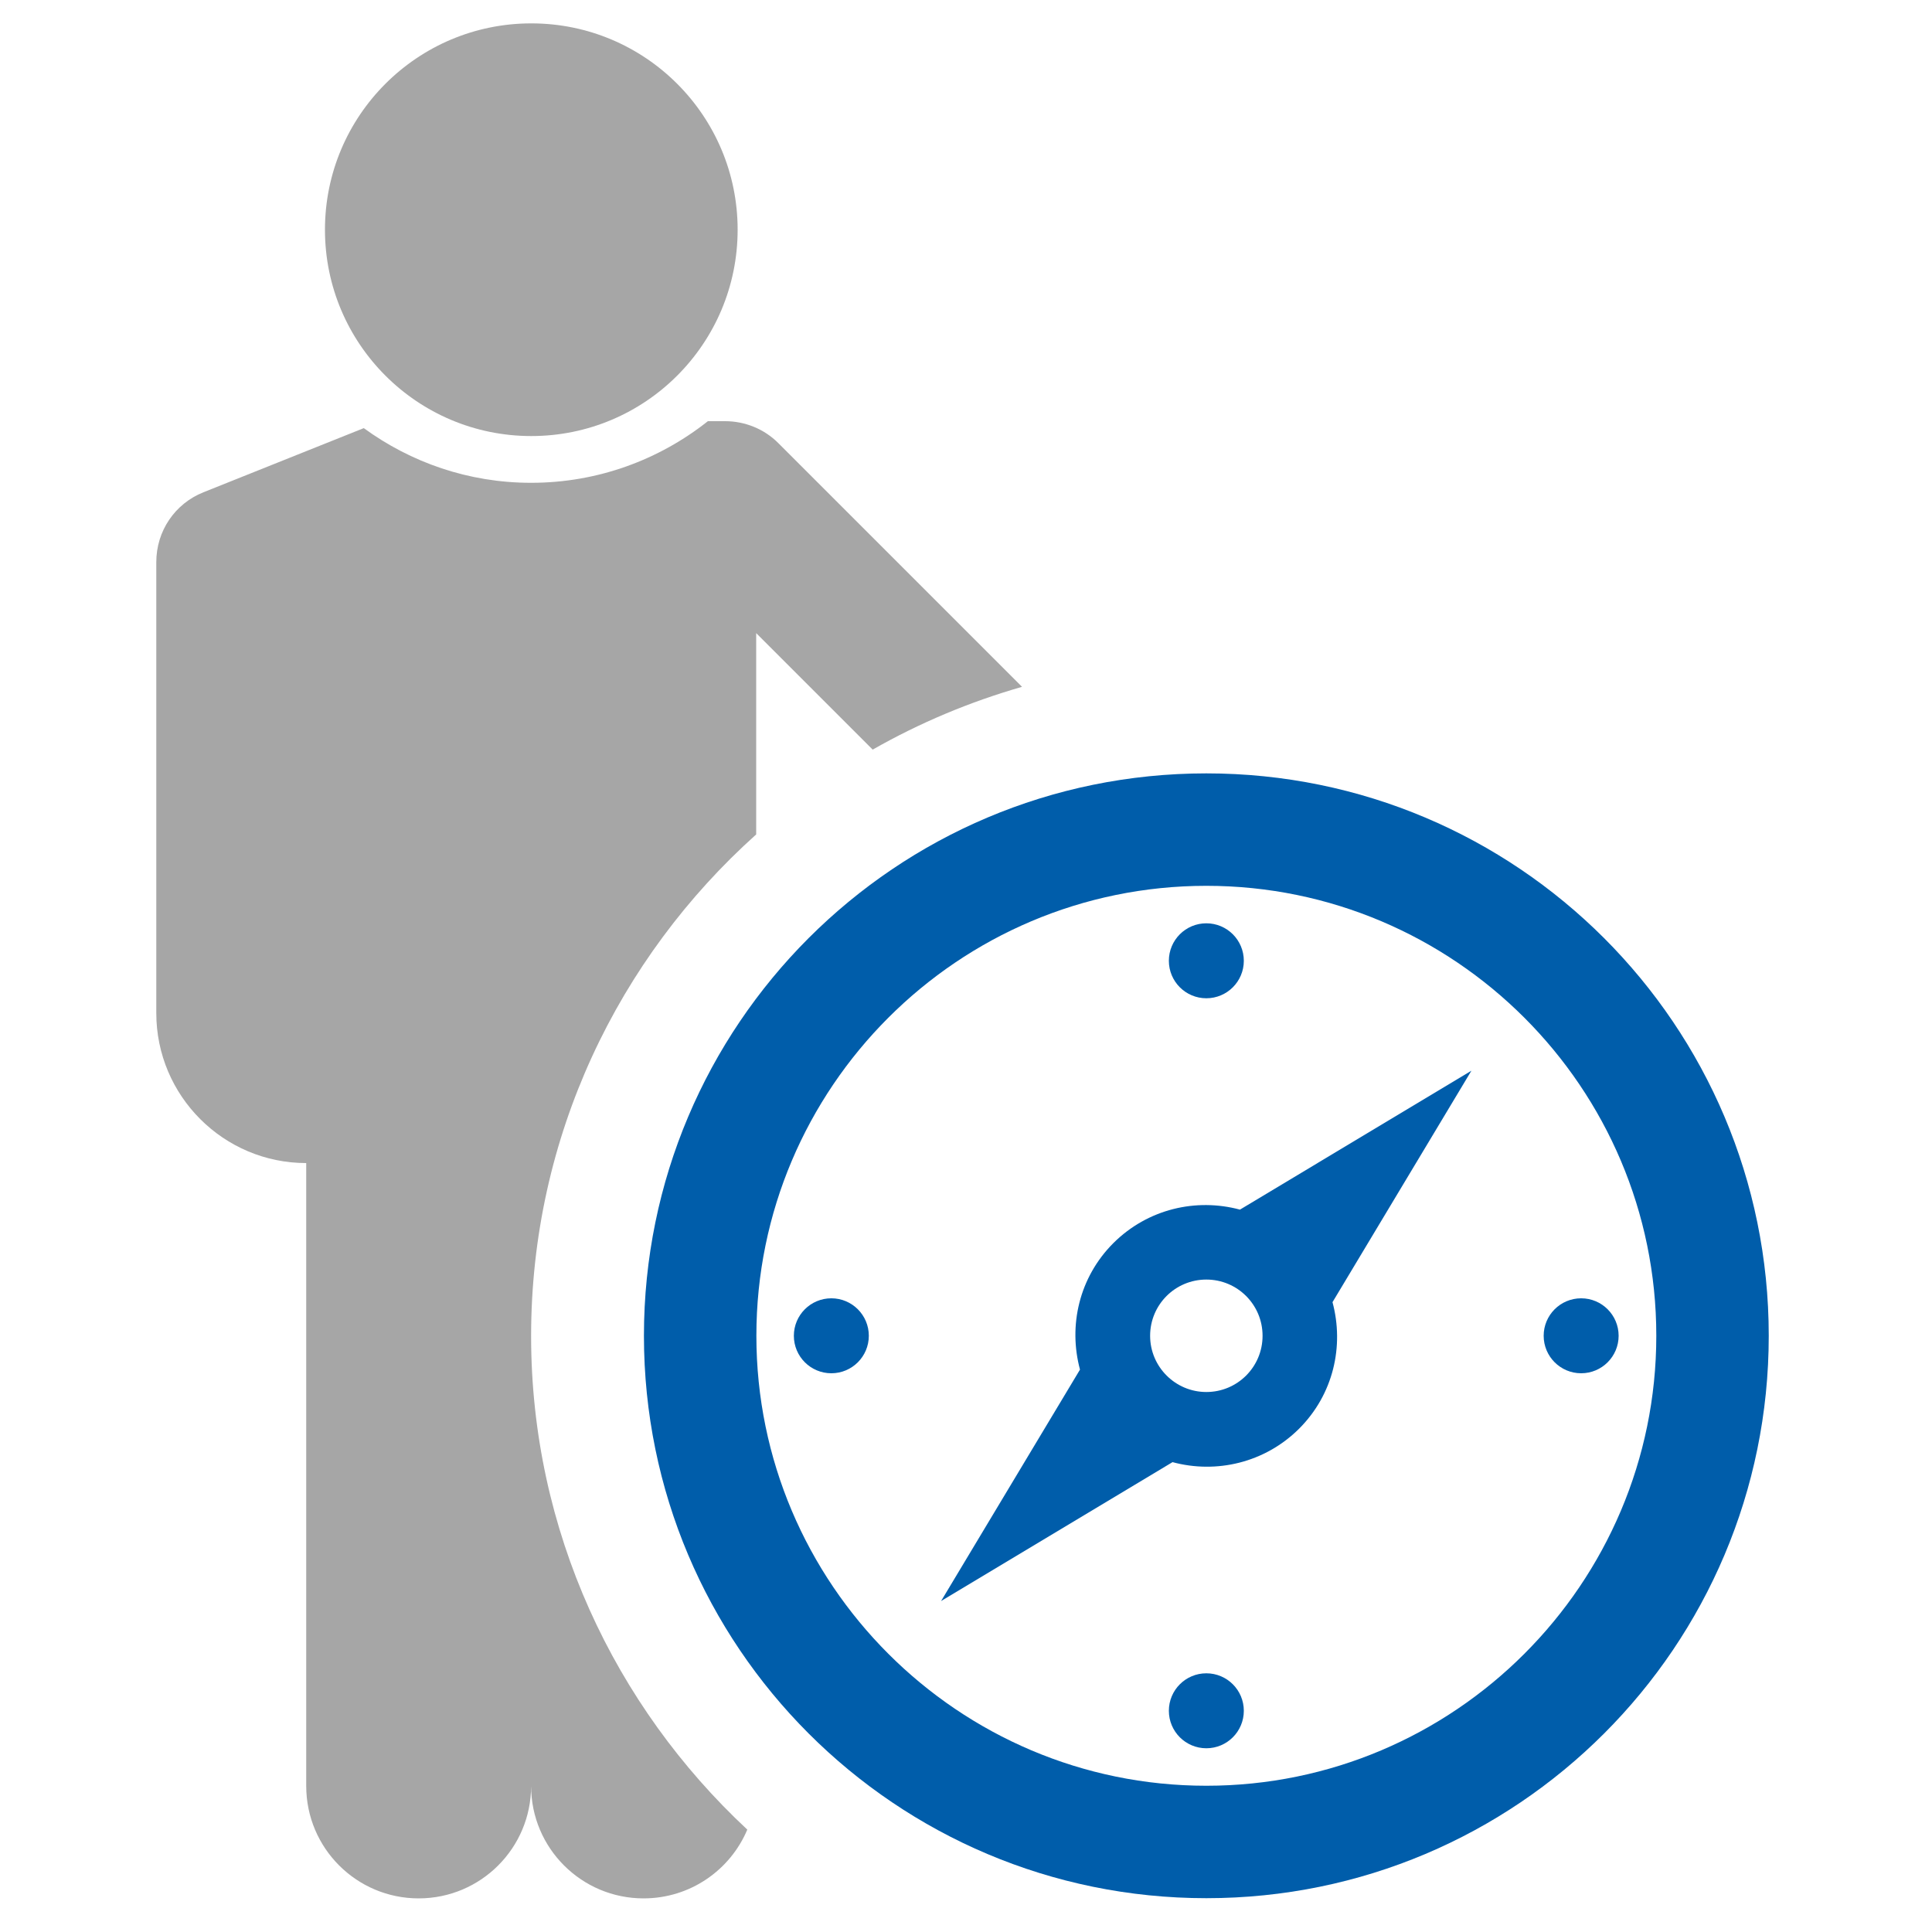
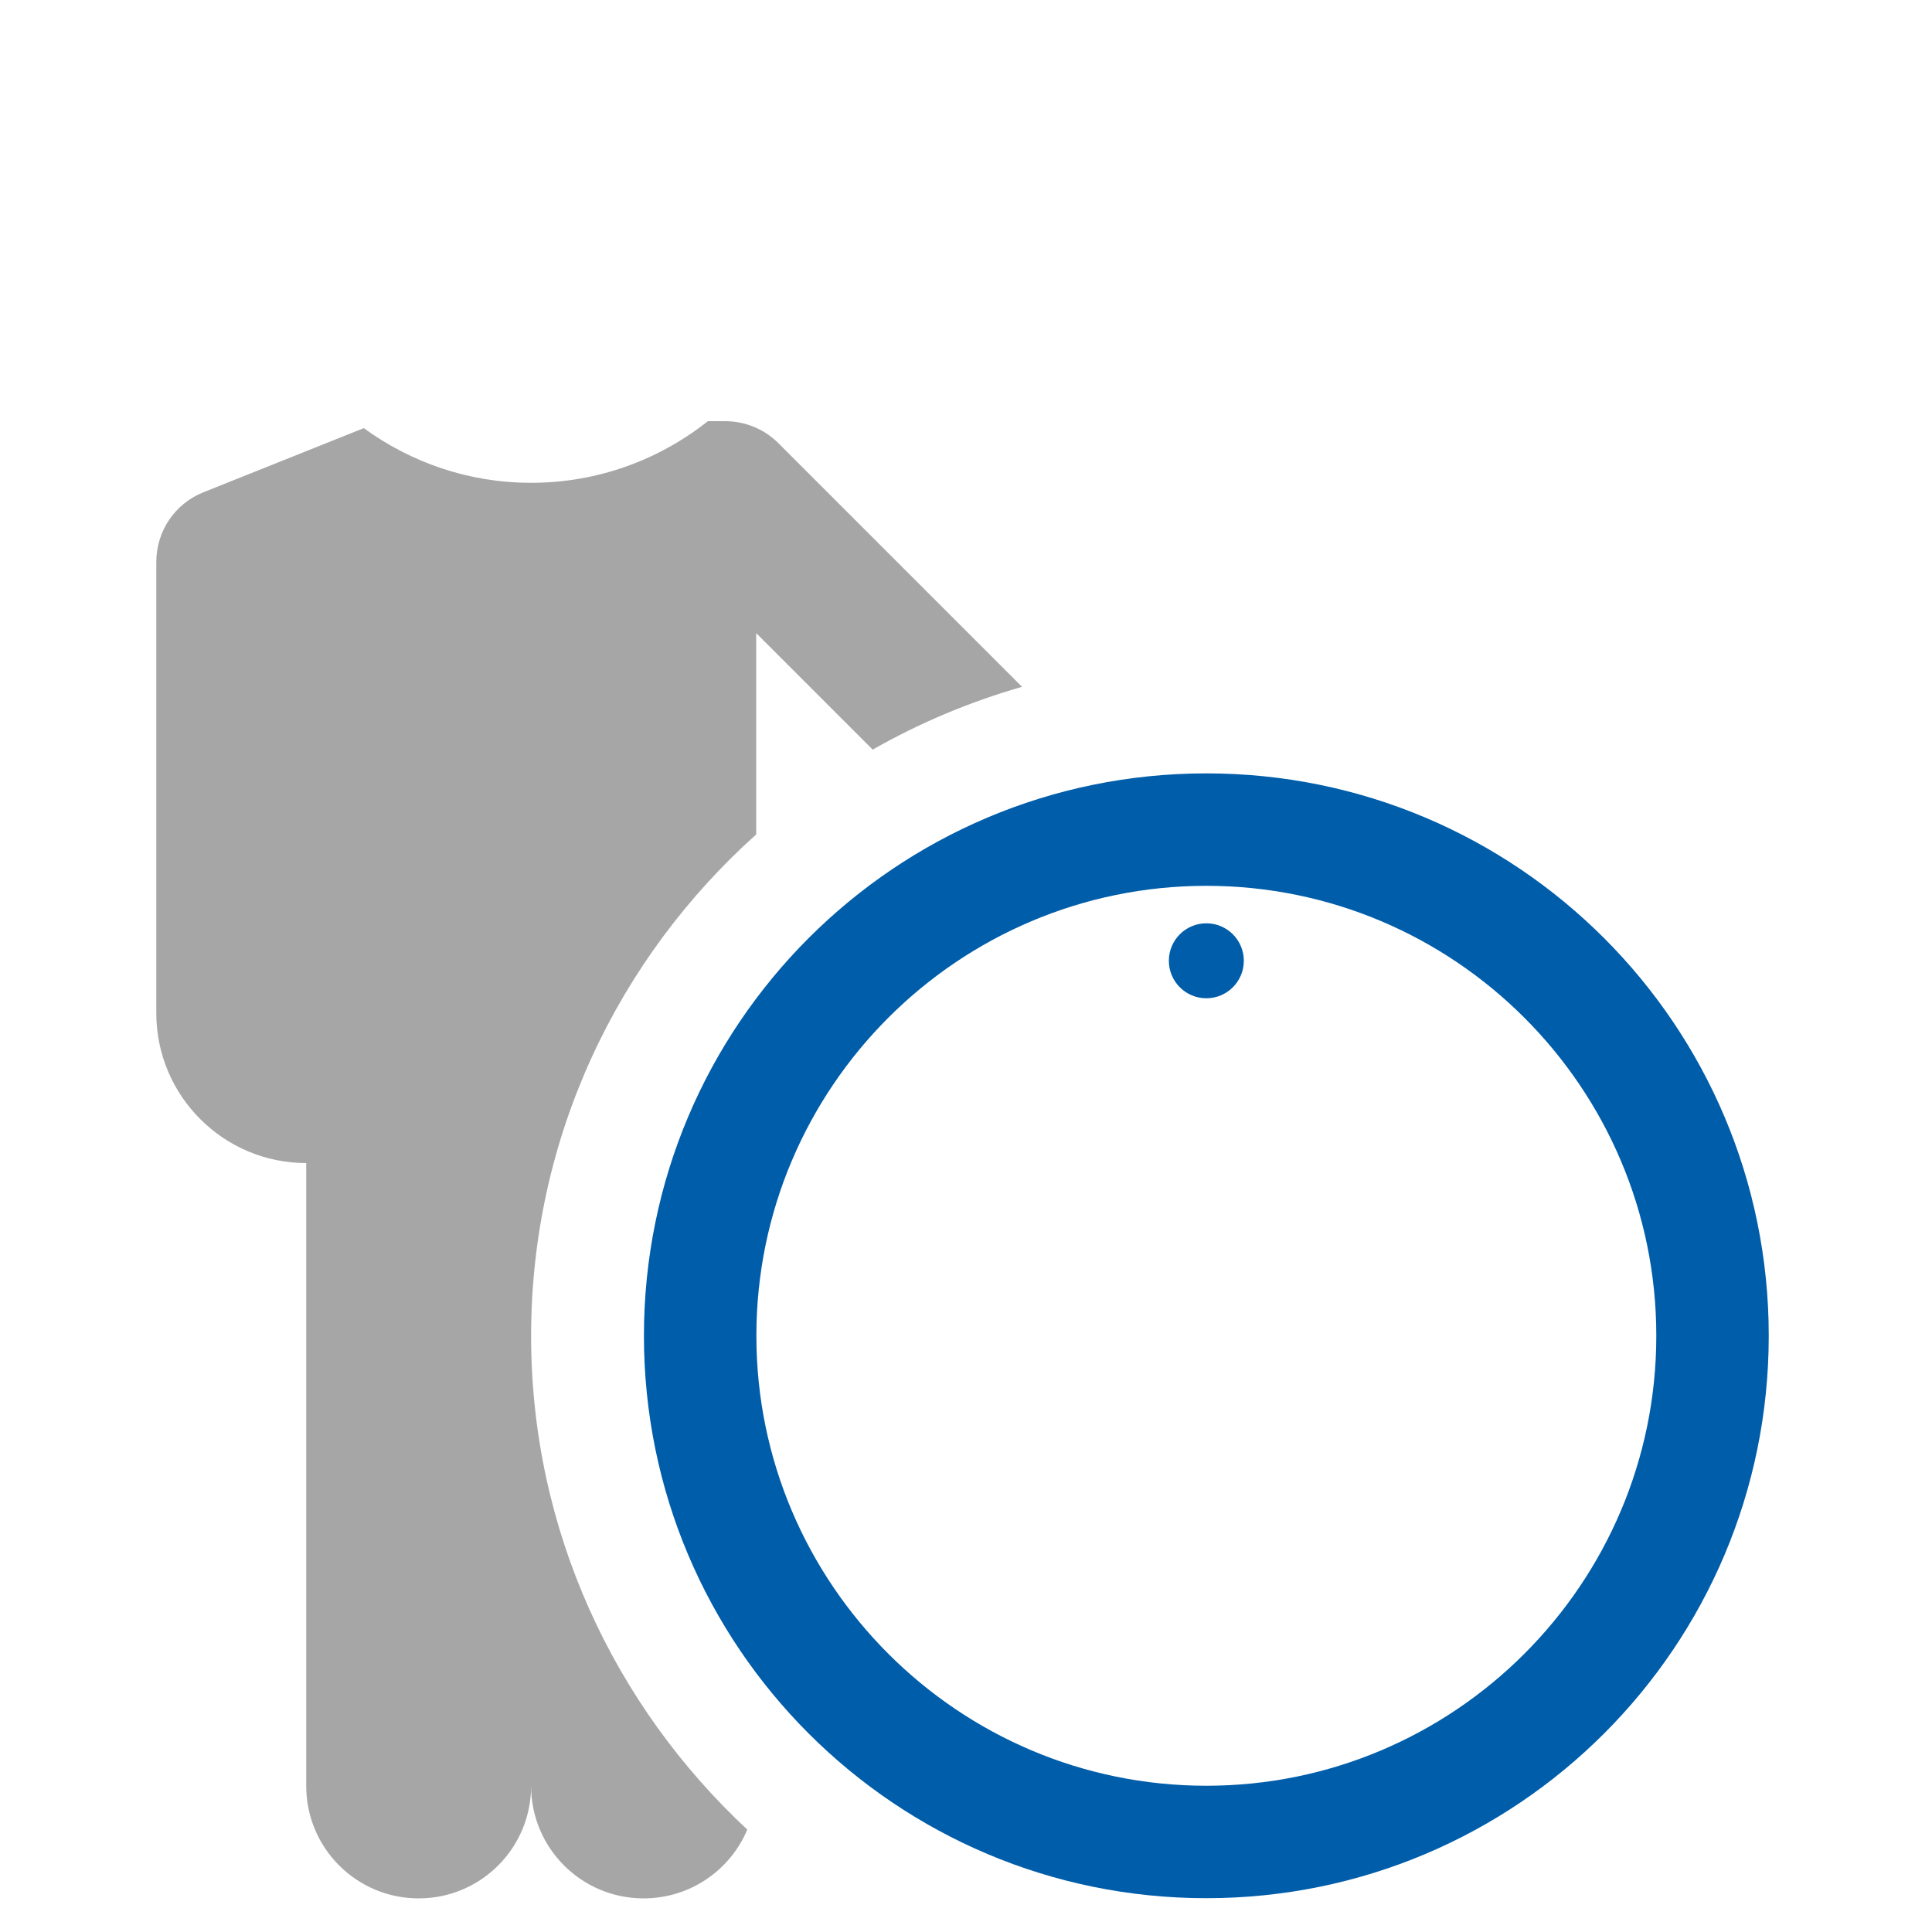
<svg xmlns="http://www.w3.org/2000/svg" version="1.1" id="Layer_1" x="0px" y="0px" viewBox="0 0 100 100" style="enable-background:new 0 0 100 100;" xml:space="preserve">
  <style type="text/css">
	.st0{fill:#A6A6A6;}
	.st1{fill:#005DAA;}
</style>
-   <ellipse class="st0" cx="27.5" cy="11.89" rx="10.68" ry="10.68" />
  <g>
    <path class="st1" d="M91.55,69.14c0-16.08-13.03-29.11-29.11-29.11S33.33,53.06,33.33,69.14s13.03,29.11,29.11,29.11   S91.55,85.23,91.55,69.14z M62.44,92.43c-12.84,0-23.29-10.45-23.29-23.29s10.44-23.29,23.29-23.29S85.73,56.3,85.73,69.14   S75.28,92.43,62.44,92.43z" />
    <g>
-       <path class="st1" d="M64.18,62.61c-2.27-0.61-4.77-0.04-6.55,1.73c-1.78,1.78-2.34,4.28-1.73,6.55l-7.19,11.98l11.98-7.19    c2.26,0.61,4.77,0.04,6.55-1.73c1.78-1.78,2.34-4.28,1.73-6.55l7.19-11.98L64.18,62.61z M62.44,72.05c-1.6,0-2.91-1.3-2.91-2.91    s1.3-2.91,2.91-2.91s2.91,1.3,2.91,2.91S64.05,72.05,62.44,72.05z" />
      <g>
        <circle class="st1" cx="62.44" cy="49.73" r="1.94" />
-         <circle class="st1" cx="62.44" cy="88.55" r="1.94" />
-         <circle class="st1" cx="81.84" cy="69.14" r="1.94" />
-         <circle class="st1" cx="43.03" cy="69.14" r="1.94" />
      </g>
    </g>
  </g>
  <path class="st0" d="M40.28,22.93c-0.72-0.72-1.71-1.13-2.75-1.13h-0.89c-2.51,1.99-5.69,3.19-9.15,3.19  c-3.25,0-6.23-1.06-8.66-2.83l-8.3,3.32c-1.48,0.59-2.44,2.01-2.44,3.61v23.35c0,4.28,3.48,7.76,7.76,7.76v32.24  c0,3.22,2.61,5.82,5.82,5.82c3.22,0,5.82-2.61,5.82-5.82c0,3.22,2.61,5.82,5.82,5.82c2.42,0,4.49-1.47,5.37-3.56  c-6.86-6.39-11.19-15.46-11.19-25.55c0-10.32,4.52-19.57,11.65-25.96V32.77l6.03,6.03c2.42-1.38,5.01-2.47,7.73-3.25L40.28,22.93z" />
</svg>